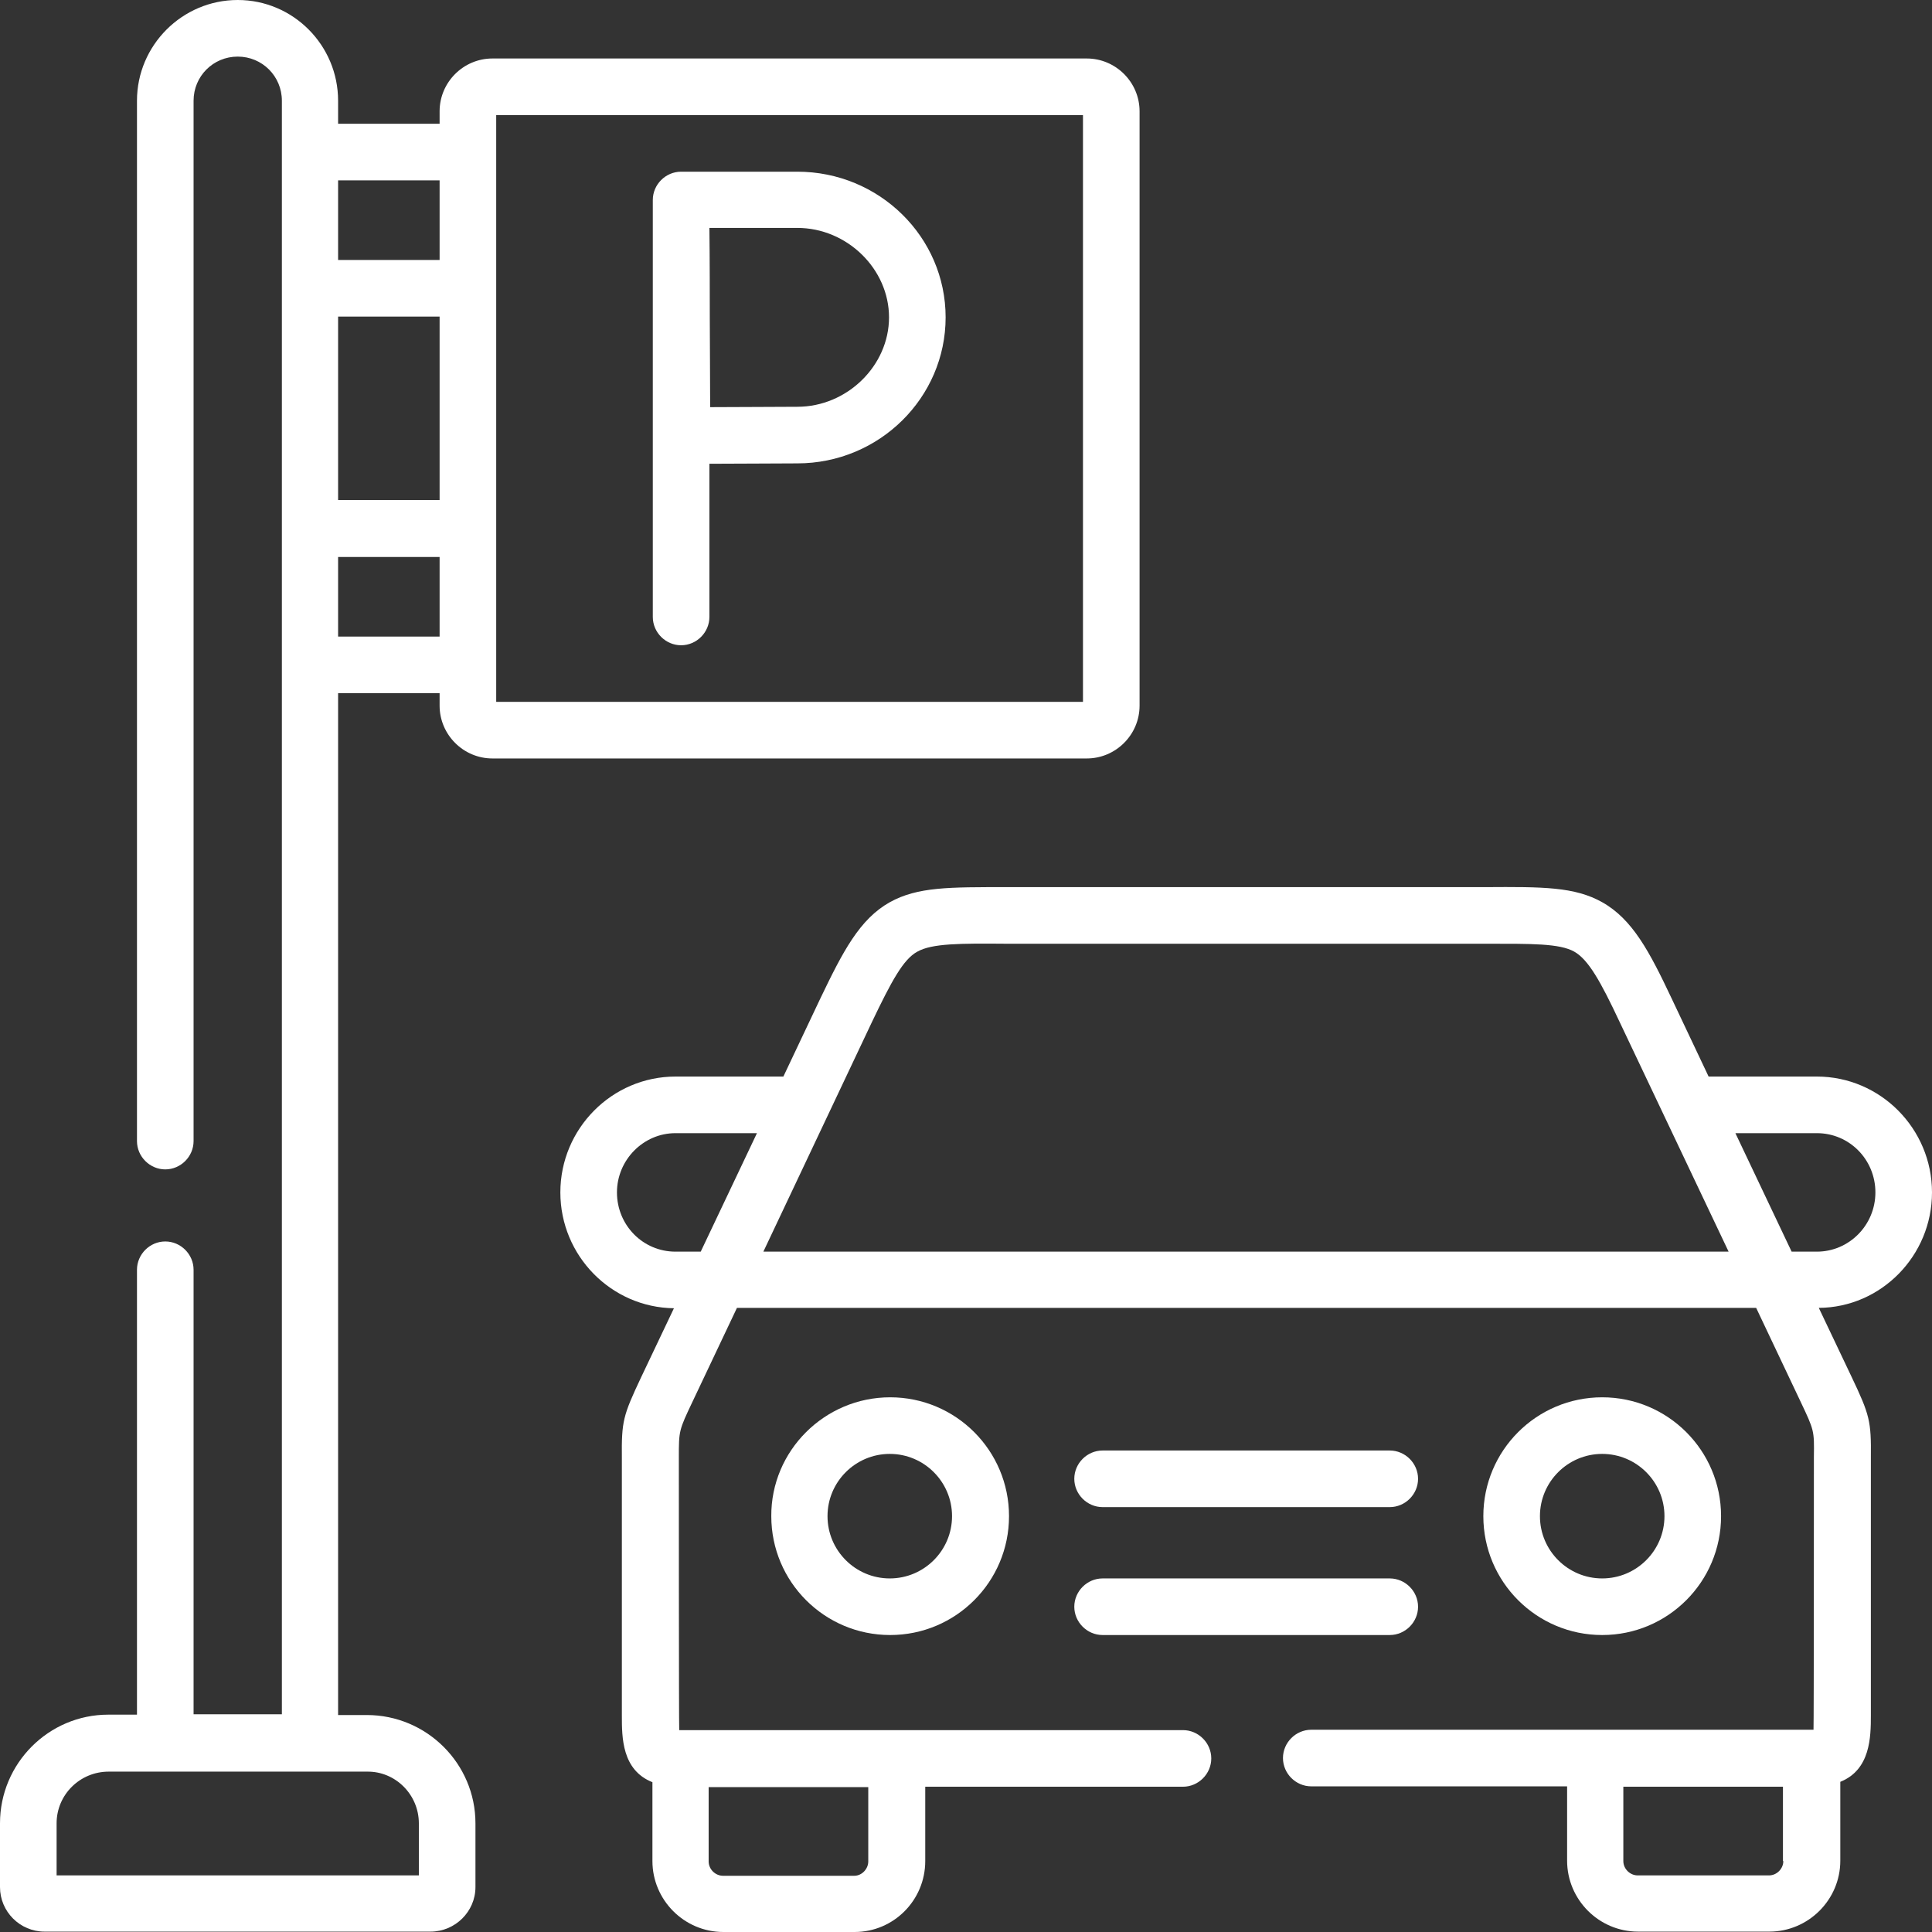
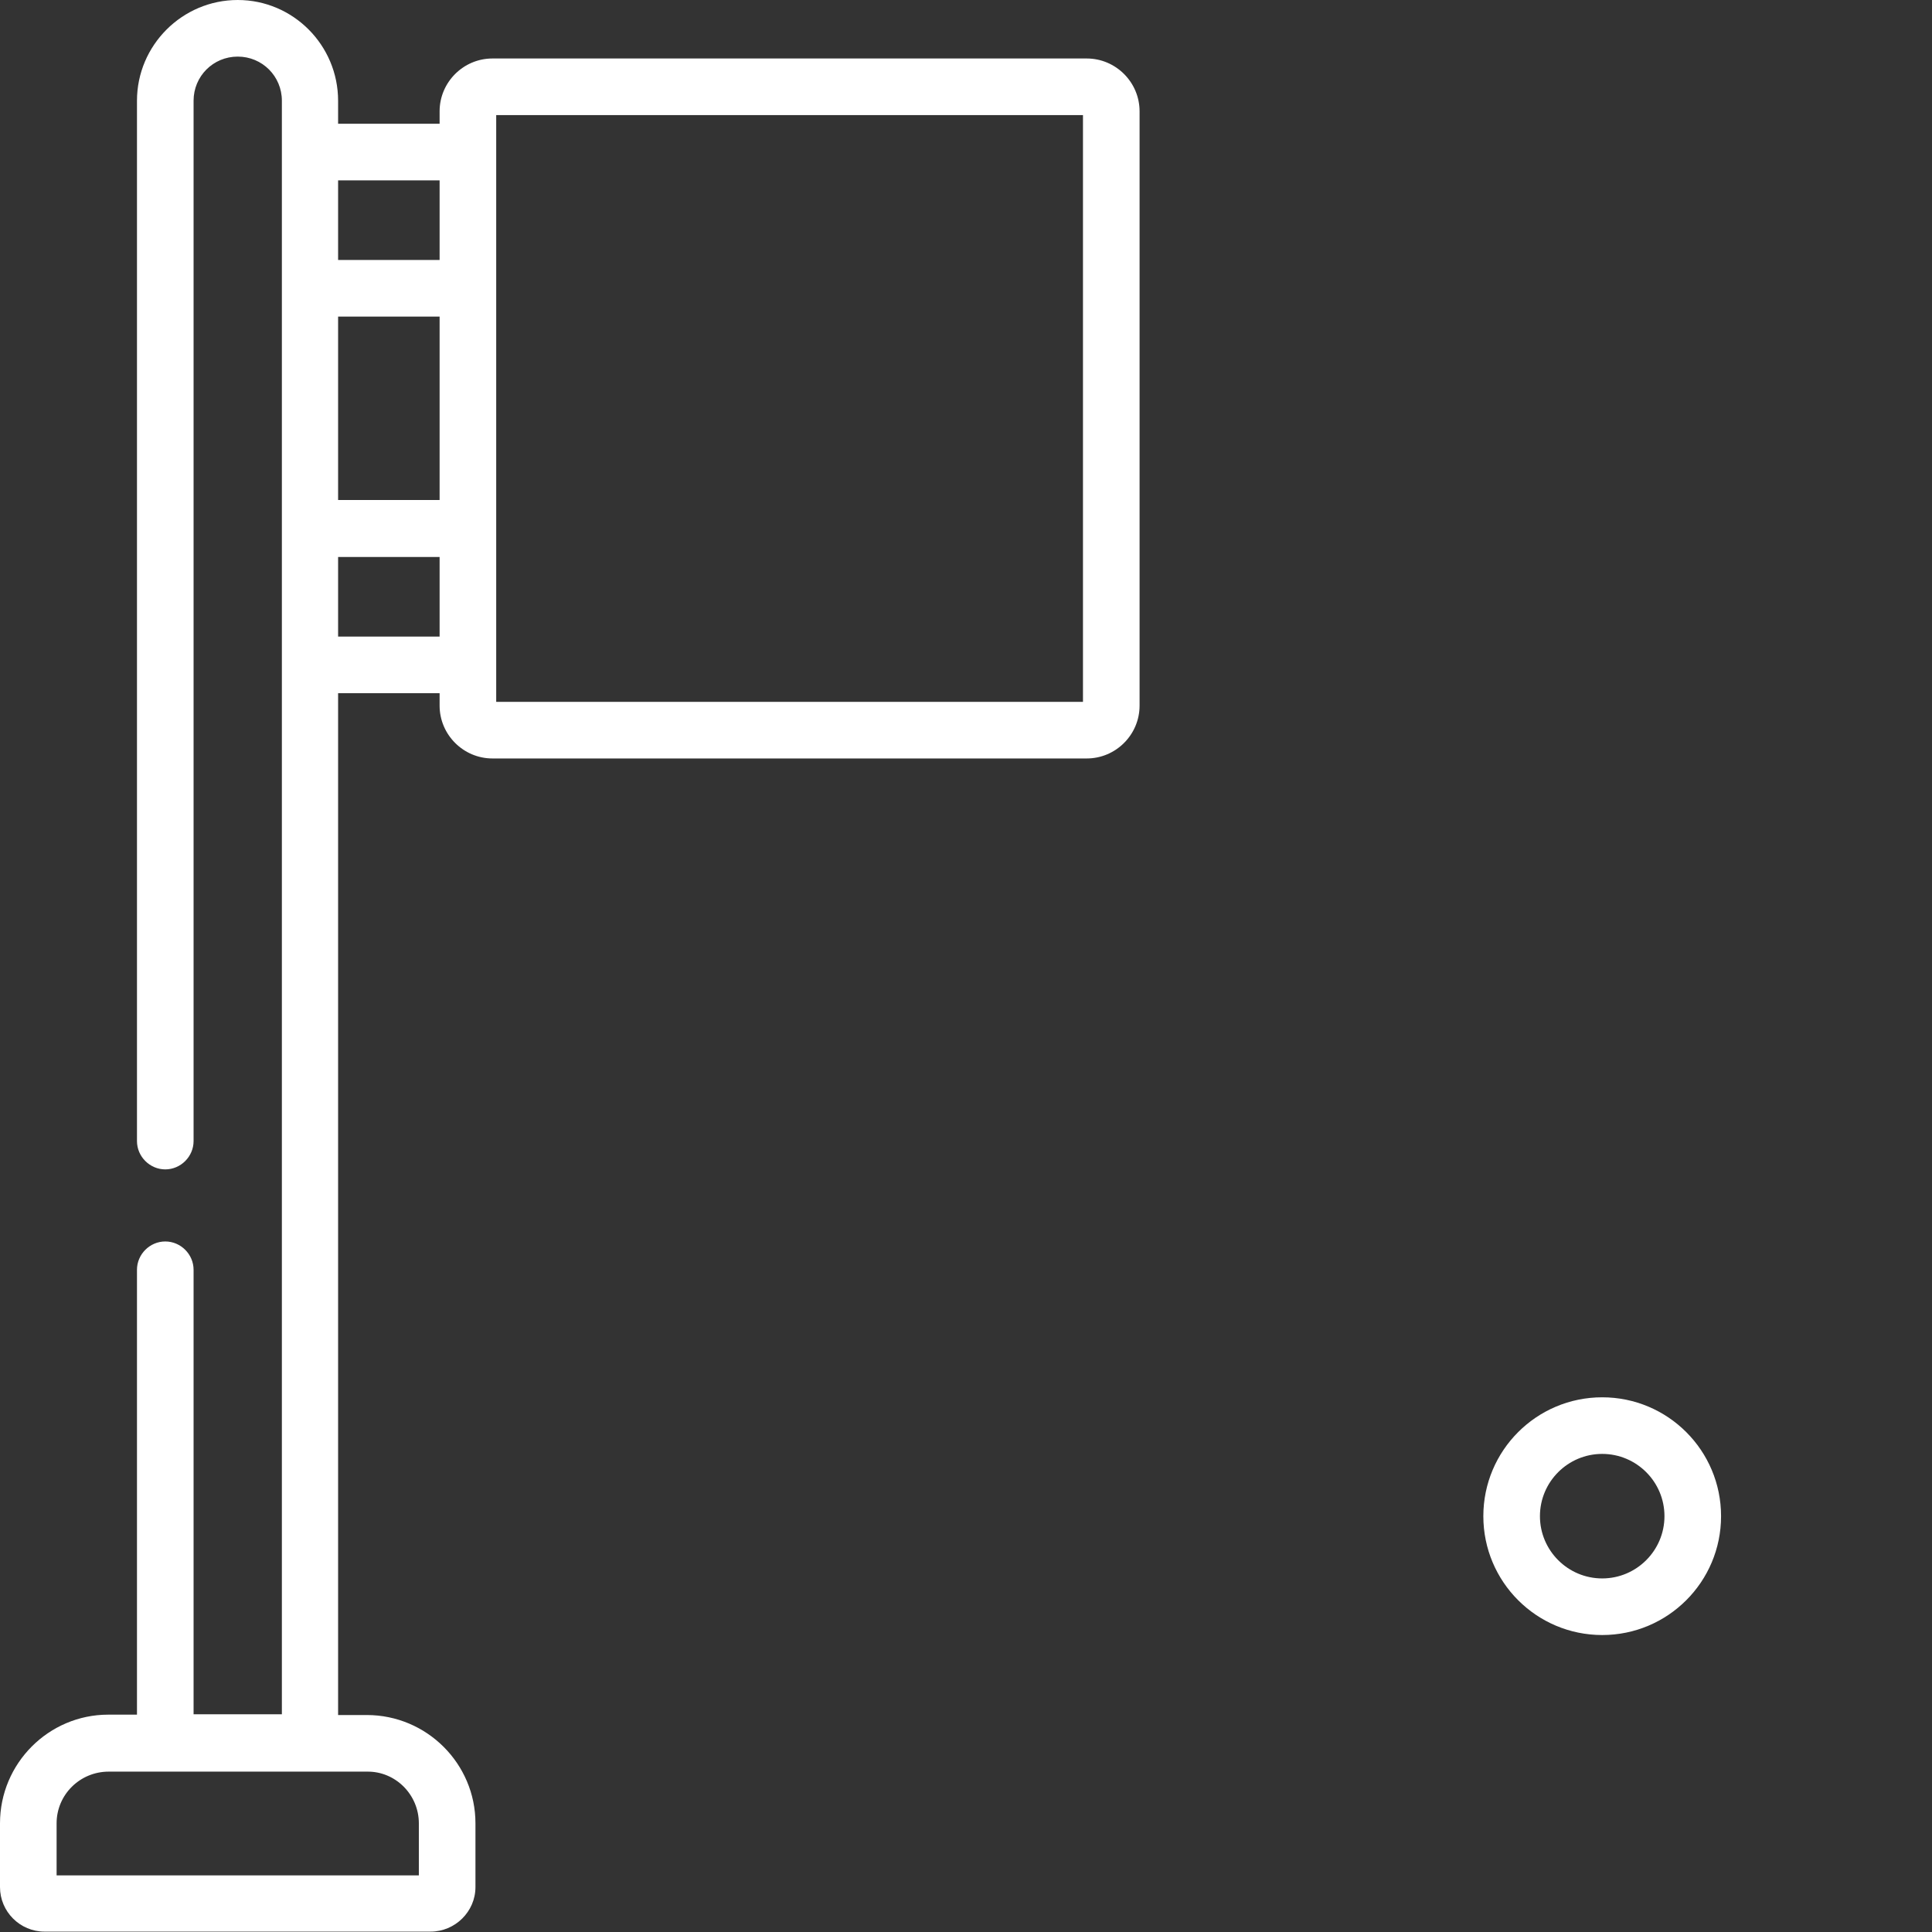
<svg xmlns="http://www.w3.org/2000/svg" version="1.1" id="Capa_1" x="0px" y="0px" viewBox="0 0 512 512" style="enable-background:new 0 0 512 512;" xml:space="preserve">
  <rect x="0" y="0" width="512" height="512" fill="#333333" stroke="none" />
  <style type="text/css">
	.st0{fill:#FFFFFF;}
</style>
  <g>
    <g>
      <path class="st0" d="M130.5,201H288c7.7,0,14-6.3,14-14V29.5c0-7.7-6.3-14-14-14H130.5c-7.7,0-14,6.3-14,14v3.3H89.6v-6.1    C89.6,12,77.7,0,63,0S36.3,12,36.3,26.7v275.7c0,4.1,3.4,7.5,7.5,7.5s7.5-3.4,7.5-7.5V26.7C51.3,20.2,56.5,15,63,15    s11.7,5.2,11.7,11.7v13.6v36.1V140v36.1v278.2H51.3V336.5c0-4.1-3.4-7.5-7.5-7.5s-7.5,3.4-7.5,7.5v117.9h-7.6    C12.9,454.4,0,467.3,0,483.2v16.9c0,6.5,5.3,11.8,11.8,11.8h102.3c6.5,0,11.9-5.3,11.9-11.8v-16.9c0-15.8-12.9-28.7-28.8-28.7    h-7.6V183.7h26.9v3.3C116.5,194.7,122.8,201,130.5,201L130.5,201z M111,483.2v13.8H15v-13.8c0-7.6,6.2-13.7,13.8-13.7h15.1h38.3    h15.1C104.8,469.4,111,475.6,111,483.2z M89.6,83.9h26.9v48.6H89.6V83.9z M131.5,30.5H287V186H131.5v-9.8V140V76.4V40.3V30.5z     M116.5,47.8v21.1H89.6V47.8H116.5z M89.6,168.7v-21.1h26.9v21.1H89.6z" />
-       <path class="st0" d="M512,316c0-16.9-13.7-30.7-30.5-30.7h-28.7l-9.8-20.7c-5.9-12.5-10.4-21-18.4-25.5c-7.3-4.1-15.7-4.1-31-4    l-125.8,0l-1,0c-15.2,0-23.6-0.1-31,4c-8,4.5-12.4,13-18.4,25.5l-9.8,20.7H179c-16.8,0-30.5,13.8-30.5,30.7    c0,16.8,13.5,30.5,30.1,30.7l-8.7,18.3c-4.8,10.2-5.2,11.6-5.1,21.5c0,0.9,0,68.2,0,68.2c0,5.7,0,14.4,8.1,17.6v20.9    c0,10.3,8.4,18.8,18.8,18.8h34.8c10.3,0,18.7-8.4,18.7-18.8v-19.7h68.3c4.1,0,7.5-3.4,7.5-7.5s-3.4-7.5-7.5-7.5h-133    c-0.2,0-0.4,0-0.5,0c-0.1-1.3-0.1-71.3-0.1-72.2c0-7.2,0-7.2,3.7-15l11.7-24.7h270.1l11.7,24.7c3.7,7.8,3.7,7.8,3.6,14.8    c0,0.9,0,71-0.1,72.3c-0.1,0-133.1,0-133.1,0c-4.1,0-7.5,3.4-7.5,7.5s3.4,7.5,7.5,7.5h67.8v19.7c0,10.3,8.4,18.8,18.8,18.8h34.8    c10.3,0,18.8-8.4,18.8-18.8v-20.9c8-3.2,8.1-11.9,8.1-17.6c0,0,0-67.4,0-68.3c0.1-9.7-0.3-11.3-5.1-21.4l-8.7-18.3    C498.5,346.5,512,332.8,512,316L512,316z M163.5,316c0-8.6,7-15.7,15.5-15.7h21.6l-14.9,31.4H179    C170.4,331.7,163.5,324.7,163.5,316L163.5,316z M230.1,473.6v19.7c0,2-1.7,3.8-3.7,3.8h-34.8c-2,0-3.8-1.7-3.8-3.8v-19.7H230.1z     M231,271c5.3-11.1,8.4-16.8,12.1-18.8c3.9-2.2,11.3-2.2,23.6-2.1l125.9,0l1,0c12.3,0,19.7-0.1,23.6,2.1    c3.7,2.1,6.9,7.7,12.1,18.8l28.8,60.7H202.3L231,271z M472.6,493.2c0,2-1.7,3.8-3.8,3.8h-34.8c-2,0-3.8-1.7-3.8-3.8v-19.7h42.3    V493.2z M481.5,331.7h-6.7l-14.9-31.4h21.6c8.6,0,15.5,7,15.5,15.7S490,331.7,481.5,331.7z" />
-       <path class="st0" d="M292.2,399.4h76.1c4.1,0,7.5-3.4,7.5-7.5s-3.4-7.5-7.5-7.5h-76.1c-4.1,0-7.5,3.4-7.5,7.5    S288.1,399.4,292.2,399.4z" />
-       <path class="st0" d="M292.2,433.3h76.1c4.1,0,7.5-3.4,7.5-7.5s-3.4-7.5-7.5-7.5h-76.1c-4.1,0-7.5,3.4-7.5,7.5    S288.1,433.3,292.2,433.3z" />
      <path class="st0" d="M456.1,401.8c0-17.4-14.1-31.5-31.5-31.5c-17.4,0-31.5,14.1-31.5,31.5s14.1,31.5,31.5,31.5    C442,433.3,456.1,419.2,456.1,401.8z M408.1,401.8c0-9.1,7.4-16.5,16.5-16.5c9.1,0,16.5,7.4,16.5,16.5c0,9.1-7.4,16.5-16.5,16.5    C415.5,418.3,408.1,410.9,408.1,401.8z" />
-       <path class="st0" d="M204.4,401.8c0,17.4,14.1,31.5,31.5,31.5c17.4,0,31.5-14.1,31.5-31.5s-14.1-31.5-31.5-31.5    C218.5,370.3,204.3,384.5,204.4,401.8L204.4,401.8z M252.3,401.8c0,9.1-7.4,16.5-16.5,16.5c-9.1,0-16.5-7.4-16.5-16.5    c0-9.1,7.4-16.5,16.5-16.5C244.9,385.3,252.3,392.7,252.3,401.8z" />
    </g>
-     <path class="st0" d="M211.3,45.5h-30.8c-4.1,0-7.5,3.4-7.5,7.5v110.5c0,4.1,3.4,7.5,7.5,7.5s7.5-3.4,7.5-7.5v-40.6   c7.2,0,17.9-0.1,23.3-0.1c21.7,0,39.3-17.4,39.3-38.7S233,45.5,211.3,45.5L211.3,45.5z M211.3,107.8c-5.3,0-15.9,0.1-23.1,0.1   c0-7.4-0.1-18.4-0.1-23.8c0-4.6,0-16-0.1-23.7h23.3c13.2,0,24.3,10.9,24.3,23.7S224.5,107.8,211.3,107.8L211.3,107.8z" />
  </g>
</svg>